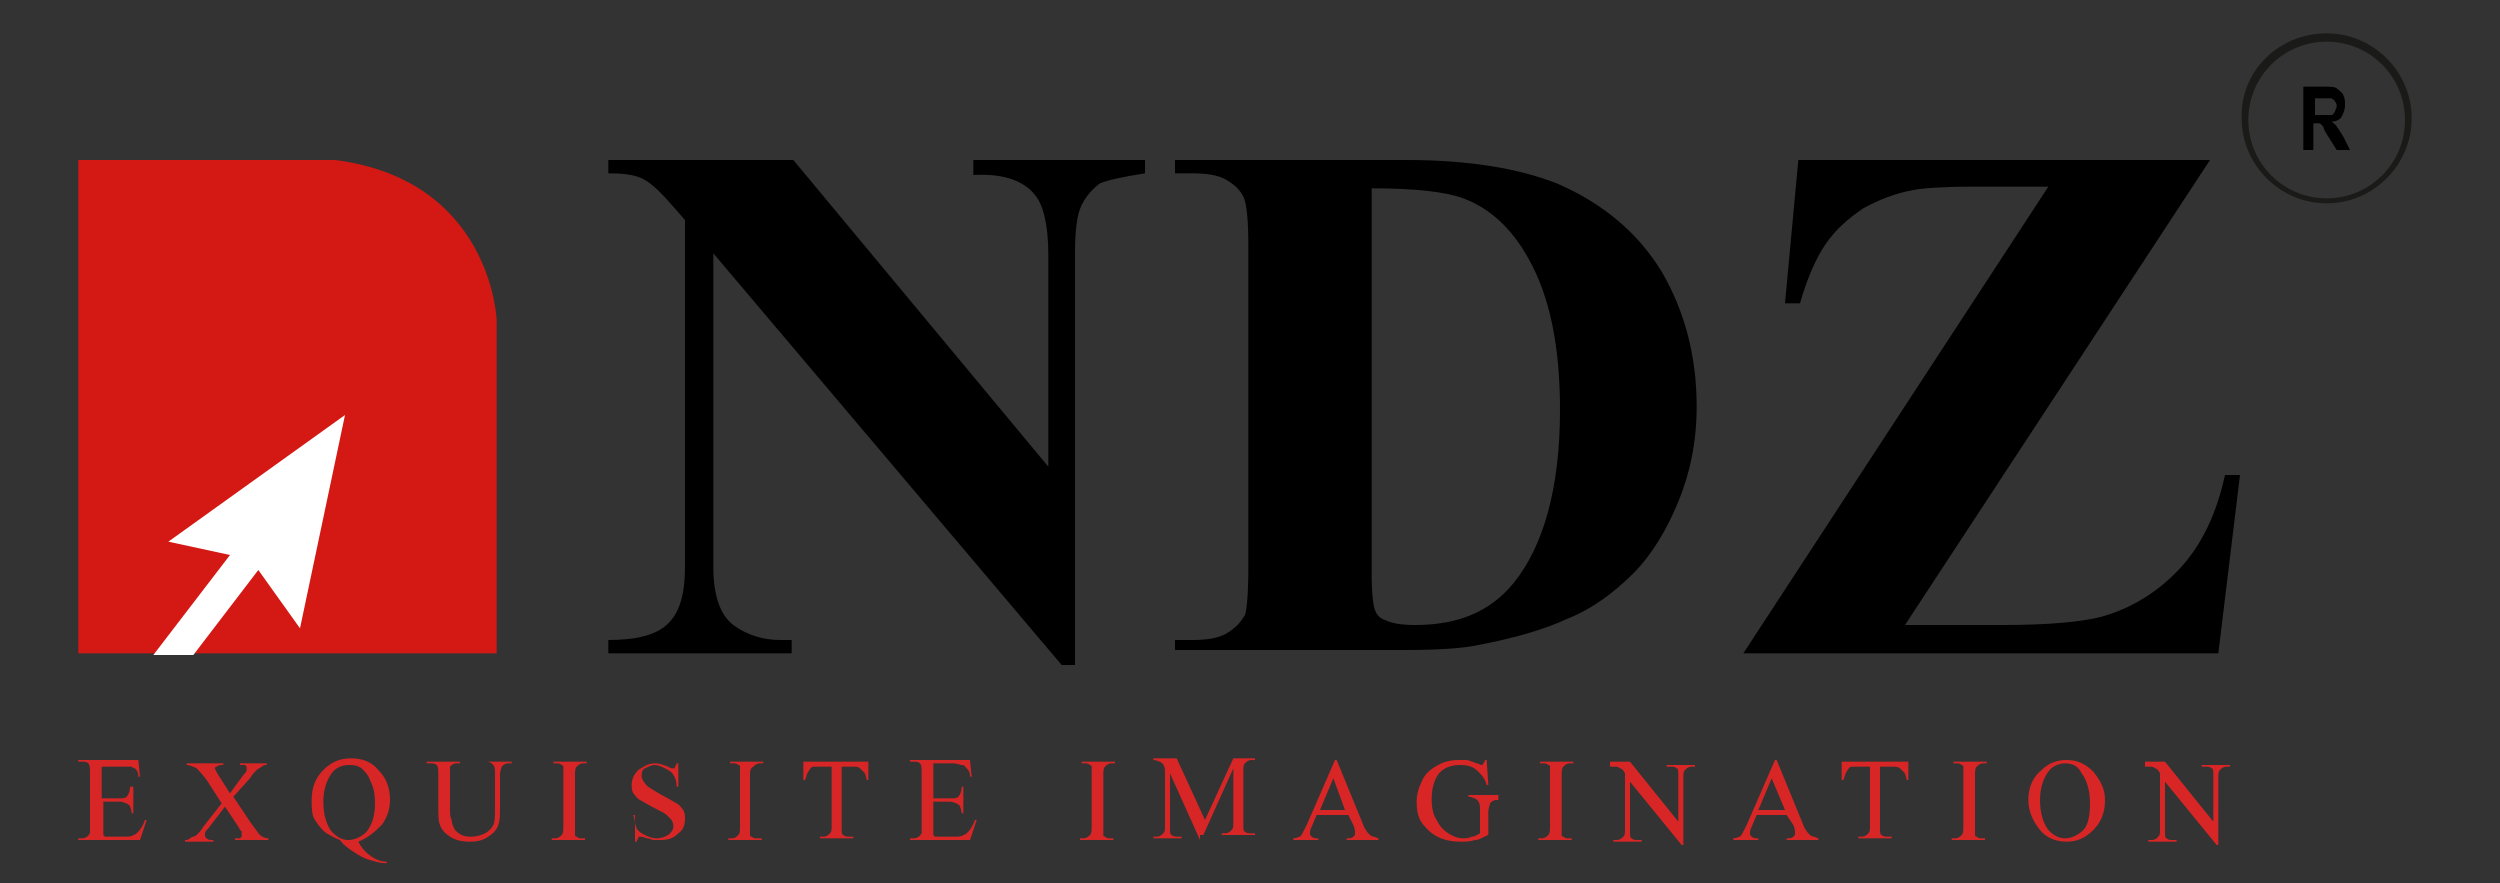
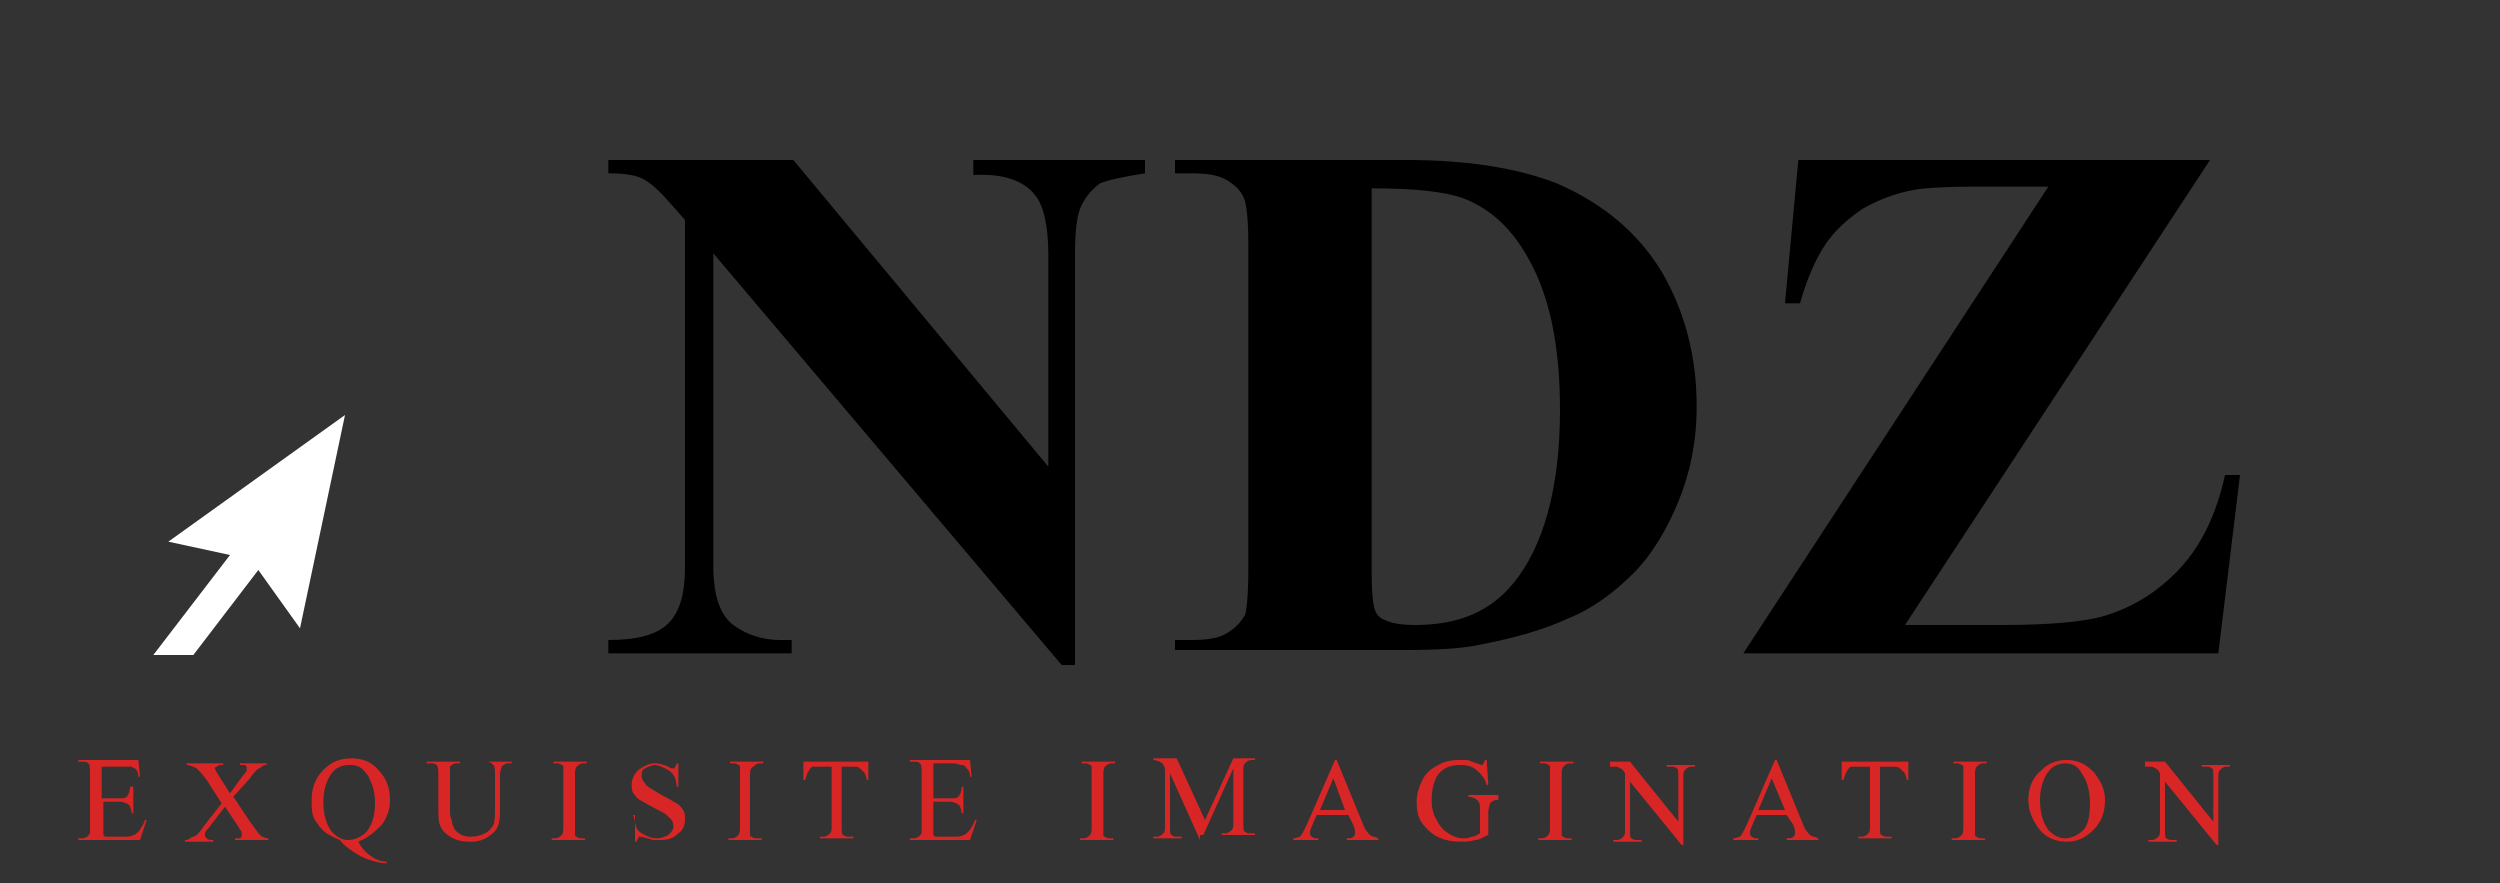
<svg xmlns="http://www.w3.org/2000/svg" version="1.1" id="Layer_1" x="0px" y="0px" viewBox="0 0 150 53" style="enable-background:new 0 0 150 53;" xml:space="preserve">
  <rect x="0" y="0" width="150" height="53" fill="#333333" stroke="none" />
  <style type="text/css">
	.st0{fill:#D41813;}
	.st1{fill:#FFFFFF;}
	.st2{fill:#D82626;}
	.st3{fill-rule:evenodd;clip-rule:evenodd;fill:#1A1A18;}
</style>
-   <path class="st0" d="M29.8,19.2c0,0-0.3-8.4-9.7-9.6H4.7v29.6l25.1,0L29.8,19.2z" />
  <polygon class="st1" points="9.2,39.3 13.8,33.3 10.1,32.5 20.7,24.9 18,37.7 15.5,34.2 11.6,39.3 " />
  <path class="st2" d="M128.6,45.7h1.3l2.9,3.6v-2.7c0-0.3,0-0.5-0.1-0.5c-0.1-0.1-0.2-0.1-0.4-0.1h-0.2v-0.1h1.7v0.1h-0.2  c-0.2,0-0.3,0.1-0.4,0.2c-0.1,0.1-0.1,0.2-0.1,0.5v4h-0.1l-3.1-3.8v2.9c0,0.3,0,0.5,0.1,0.5c0.1,0.1,0.2,0.1,0.4,0.1h0.2v0.1h-1.7  v-0.1h0.2c0.2,0,0.3-0.1,0.4-0.2c0.1-0.1,0.1-0.2,0.1-0.5v-3.3c-0.1-0.2-0.2-0.3-0.3-0.3c-0.1-0.1-0.2-0.1-0.3-0.1  c-0.1,0-0.2,0-0.3,0V45.7z M123.9,45.8c-0.4,0-0.8,0.2-1,0.5c-0.3,0.4-0.5,1-0.5,1.7c0,0.8,0.2,1.4,0.5,1.8c0.3,0.3,0.6,0.5,1,0.5  c0.4,0,0.8-0.2,1.1-0.5c0.3-0.3,0.4-0.9,0.4-1.6c0-0.8-0.2-1.4-0.5-1.8C124.7,46,124.4,45.8,123.9,45.8z M124,45.6  c0.6,0,1.1,0.2,1.6,0.7c0.4,0.5,0.7,1,0.7,1.7c0,0.7-0.2,1.3-0.7,1.8c-0.5,0.5-1,0.7-1.6,0.7c-0.6,0-1.2-0.2-1.6-0.7  c-0.4-0.5-0.7-1.1-0.7-1.8c0-0.8,0.3-1.4,0.8-1.8C122.9,45.8,123.4,45.6,124,45.6z M119.1,50.3v0.1h-2v-0.1h0.2  c0.2,0,0.3-0.1,0.4-0.2c0.1-0.1,0.1-0.3,0.1-0.5v-3.1c0-0.2,0-0.4,0-0.5c0-0.1-0.1-0.1-0.1-0.1c-0.1-0.1-0.2-0.1-0.3-0.1h-0.2v-0.1  h2v0.1h-0.2c-0.2,0-0.3,0.1-0.4,0.2c-0.1,0.1-0.1,0.3-0.1,0.5v3.1c0,0.2,0,0.4,0,0.5c0,0.1,0.1,0.1,0.1,0.1c0.1,0.1,0.2,0.1,0.3,0.1  H119.1z M114.5,45.7l0,1.1h-0.1c0-0.2-0.1-0.3-0.1-0.4c-0.1-0.1-0.2-0.2-0.3-0.3c-0.1-0.1-0.3-0.1-0.5-0.1h-0.7v3.6  c0,0.3,0,0.5,0.1,0.5c0.1,0.1,0.2,0.1,0.4,0.1h0.2v0.1h-2v-0.1h0.2c0.2,0,0.3-0.1,0.4-0.2c0.1-0.1,0.1-0.2,0.1-0.5V46h-0.6  c-0.2,0-0.4,0-0.5,0c-0.1,0-0.2,0.1-0.3,0.3c-0.1,0.1-0.1,0.3-0.2,0.5h-0.1l0-1.1H114.5z M107.1,48.6l-0.8-1.9l-0.8,1.9H107.1z   M107.2,48.9h-1.8l-0.3,0.7c-0.1,0.2-0.1,0.3-0.1,0.4c0,0.1,0,0.1,0.1,0.2c0.1,0.1,0.2,0.1,0.4,0.1v0.1H104v-0.1  c0.2,0,0.3-0.1,0.4-0.1c0.1-0.1,0.2-0.3,0.4-0.7l1.7-3.9h0.1l1.6,3.9c0.1,0.3,0.3,0.5,0.4,0.6c0.1,0.1,0.3,0.1,0.5,0.2v0.1h-1.9  v-0.1c0.2,0,0.3,0,0.4-0.1c0.1-0.1,0.1-0.1,0.1-0.2c0-0.1,0-0.3-0.1-0.5L107.2,48.9z M96.5,45.7h1.3l2.9,3.6v-2.7  c0-0.3,0-0.5-0.1-0.5c-0.1-0.1-0.2-0.1-0.4-0.1H100v-0.1h1.7v0.1h-0.2c-0.2,0-0.3,0.1-0.4,0.2c-0.1,0.1-0.1,0.2-0.1,0.5v4h-0.1  l-3.1-3.8v2.9c0,0.3,0,0.5,0.1,0.5c0.1,0.1,0.2,0.1,0.4,0.1h0.2v0.1h-1.7v-0.1H97c0.2,0,0.3-0.1,0.4-0.2c0.1-0.1,0.1-0.2,0.1-0.5  v-3.3c-0.1-0.2-0.2-0.3-0.3-0.3c-0.1-0.1-0.2-0.1-0.3-0.1c-0.1,0-0.2,0-0.3,0V45.7z M94.3,50.3v0.1h-2v-0.1h0.2  c0.2,0,0.3-0.1,0.4-0.2c0.1-0.1,0.1-0.3,0.1-0.5v-3.1c0-0.2,0-0.4,0-0.5c0-0.1-0.1-0.1-0.1-0.1c-0.1-0.1-0.2-0.1-0.3-0.1h-0.2v-0.1  h2v0.1h-0.2c-0.2,0-0.3,0.1-0.4,0.2c-0.1,0.1-0.1,0.3-0.1,0.5v3.1c0,0.2,0,0.4,0,0.5c0,0.1,0.1,0.1,0.1,0.1c0.1,0.1,0.2,0.1,0.3,0.1  H94.3z M89.2,45.6l0.1,1.5h-0.1c-0.1-0.4-0.3-0.6-0.5-0.8c-0.3-0.3-0.6-0.4-1.1-0.4c-0.6,0-1.1,0.2-1.4,0.7C86,47,85.9,47.4,85.9,48  c0,0.5,0.1,0.9,0.3,1.2c0.2,0.4,0.4,0.6,0.7,0.8c0.3,0.2,0.6,0.3,0.9,0.3c0.2,0,0.3,0,0.5-0.1c0.2,0,0.3-0.1,0.5-0.2v-1.4  c0-0.2,0-0.4-0.1-0.5c0-0.1-0.1-0.1-0.2-0.2c-0.1,0-0.2-0.1-0.4-0.1v-0.1h1.8V48h-0.1c-0.2,0-0.3,0.1-0.4,0.2c0,0.1-0.1,0.3-0.1,0.5  v1.4c-0.3,0.1-0.5,0.3-0.8,0.3c-0.3,0.1-0.5,0.1-0.9,0.1c-0.9,0-1.6-0.3-2.1-0.9c-0.4-0.4-0.5-0.9-0.5-1.5c0-0.4,0.1-0.8,0.3-1.2  c0.2-0.5,0.6-0.8,1-1c0.3-0.2,0.8-0.3,1.2-0.3c0.2,0,0.3,0,0.5,0c0.1,0,0.3,0.1,0.6,0.2c0.1,0,0.2,0.1,0.3,0.1c0,0,0.1,0,0.1-0.1  c0,0,0.1-0.1,0.1-0.2H89.2z M80.7,48.6L80,46.7l-0.8,1.9H80.7z M80.9,48.9H79l-0.3,0.7c-0.1,0.2-0.1,0.3-0.1,0.4  c0,0.1,0,0.1,0.1,0.2c0.1,0.1,0.2,0.1,0.4,0.1v0.1h-1.5v-0.1c0.2,0,0.3-0.1,0.4-0.1c0.1-0.1,0.2-0.3,0.4-0.7l1.7-3.9h0.1l1.6,3.9  c0.1,0.3,0.3,0.5,0.4,0.6c0.1,0.1,0.3,0.1,0.5,0.2v0.1h-1.9v-0.1c0.2,0,0.3,0,0.4-0.1c0.1-0.1,0.1-0.1,0.1-0.2c0-0.1,0-0.3-0.1-0.5  L80.9,48.9z M72,50.4l-1.8-4v3.2c0,0.3,0,0.5,0.1,0.5c0.1,0.1,0.2,0.1,0.4,0.1h0.2v0.1h-1.7v-0.1h0.2c0.2,0,0.3-0.1,0.4-0.2  c0.1-0.1,0.1-0.2,0.1-0.5v-3.1c0-0.2,0-0.4-0.1-0.5c0-0.1-0.1-0.1-0.2-0.2c-0.1,0-0.2-0.1-0.4-0.1v-0.1h1.4l1.7,3.7l1.7-3.7h1.3v0.1  h-0.2c-0.2,0-0.3,0.1-0.4,0.2c-0.1,0.1-0.1,0.2-0.1,0.5v3.1c0,0.3,0,0.5,0.1,0.5c0.1,0.1,0.2,0.1,0.4,0.1h0.2v0.1h-2v-0.1h0.2  c0.2,0,0.3-0.1,0.4-0.2c0.1-0.1,0.1-0.2,0.1-0.5v-3.2l-1.8,4H72z M66.8,50.3v0.1h-2v-0.1H65c0.2,0,0.3-0.1,0.4-0.2  c0.1-0.1,0.1-0.3,0.1-0.5v-3.1c0-0.2,0-0.4,0-0.5c0-0.1-0.1-0.1-0.1-0.1c-0.1-0.1-0.2-0.1-0.3-0.1h-0.2v-0.1h2v0.1h-0.2  c-0.2,0-0.3,0.1-0.4,0.2c-0.1,0.1-0.1,0.3-0.1,0.5v3.1c0,0.2,0,0.4,0,0.5c0,0.1,0.1,0.1,0.1,0.1c0.1,0.1,0.2,0.1,0.3,0.1H66.8z   M56,46v1.9h1c0.3,0,0.4,0,0.5-0.1c0.1-0.1,0.2-0.3,0.2-0.6h0.1v1.6h-0.1c0-0.2-0.1-0.4-0.1-0.4c0-0.1-0.1-0.1-0.2-0.2  c-0.1,0-0.2-0.1-0.4-0.1h-1v1.6c0,0.2,0,0.3,0,0.4c0,0,0.1,0.1,0.1,0.1c0,0,0.1,0,0.3,0h0.8c0.3,0,0.5,0,0.6-0.1  c0.1,0,0.2-0.1,0.3-0.2c0.1-0.1,0.3-0.4,0.4-0.7h0.1l-0.4,1.2h-3.6v-0.1h0.2c0.1,0,0.2,0,0.3-0.1c0.1,0,0.1-0.1,0.2-0.2  c0-0.1,0-0.2,0-0.5v-3.1c0-0.3,0-0.5-0.1-0.6c-0.1-0.1-0.2-0.1-0.4-0.1h-0.2v-0.1h3.6l0.1,1h-0.1c0-0.3-0.1-0.4-0.2-0.5  c-0.1-0.1-0.1-0.2-0.3-0.2c-0.1,0-0.3-0.1-0.5-0.1H56z M52.1,45.7l0,1.1H52c0-0.2-0.1-0.3-0.1-0.4c-0.1-0.1-0.2-0.2-0.3-0.3  C51.5,46,51.4,46,51.2,46h-0.7v3.6c0,0.3,0,0.5,0.1,0.5c0.1,0.1,0.2,0.1,0.4,0.1h0.2v0.1h-2v-0.1h0.2c0.2,0,0.3-0.1,0.4-0.2  c0.1-0.1,0.1-0.2,0.1-0.5V46h-0.6c-0.2,0-0.4,0-0.5,0c-0.1,0-0.2,0.1-0.3,0.3c-0.1,0.1-0.1,0.3-0.2,0.5h-0.1l0-1.1H52.1z M45.7,50.3  v0.1h-2v-0.1h0.2c0.2,0,0.3-0.1,0.4-0.2c0.1-0.1,0.1-0.3,0.1-0.5v-3.1c0-0.2,0-0.4,0-0.5c0-0.1-0.1-0.1-0.1-0.1  c-0.1-0.1-0.2-0.1-0.3-0.1h-0.2v-0.1h2v0.1h-0.2c-0.2,0-0.3,0.1-0.4,0.2C45,46.1,45,46.3,45,46.5v3.1c0,0.2,0,0.4,0,0.5  c0,0.1,0.1,0.1,0.1,0.1c0.1,0.1,0.2,0.1,0.3,0.1H45.7z M40.7,45.6v1.6h-0.1c0-0.3-0.1-0.6-0.2-0.7c-0.1-0.2-0.3-0.3-0.5-0.4  c-0.2-0.1-0.4-0.2-0.6-0.2c-0.2,0-0.4,0.1-0.6,0.2c-0.2,0.1-0.2,0.3-0.2,0.5c0,0.1,0.1,0.3,0.2,0.4c0.1,0.2,0.5,0.4,1,0.7  c0.4,0.2,0.7,0.4,0.9,0.5c0.2,0.1,0.3,0.3,0.4,0.4c0.1,0.2,0.1,0.4,0.1,0.5c0,0.4-0.1,0.7-0.4,0.9c-0.3,0.3-0.6,0.4-1.1,0.4  c-0.1,0-0.3,0-0.4,0c-0.1,0-0.2-0.1-0.4-0.1c-0.2-0.1-0.4-0.1-0.4-0.1c-0.1,0-0.1,0-0.1,0.1c0,0-0.1,0.1-0.1,0.2h-0.1v-1.6H38  c0.1,0.3,0.1,0.6,0.2,0.8c0.1,0.2,0.3,0.3,0.5,0.4c0.2,0.1,0.4,0.2,0.7,0.2c0.3,0,0.5-0.1,0.7-0.2c0.2-0.2,0.3-0.3,0.3-0.5  c0-0.1,0-0.2-0.1-0.4c-0.1-0.1-0.2-0.2-0.3-0.3c-0.1-0.1-0.3-0.2-0.7-0.4c-0.4-0.2-0.7-0.4-0.9-0.5c-0.2-0.1-0.3-0.3-0.4-0.4  c-0.1-0.2-0.1-0.3-0.1-0.5c0-0.3,0.1-0.6,0.4-0.9c0.3-0.2,0.6-0.4,1-0.4c0.3,0,0.5,0.1,0.8,0.2c0.1,0.1,0.2,0.1,0.3,0.1  c0.1,0,0.1,0,0.1-0.1c0,0,0.1-0.1,0.1-0.2H40.7z M35.1,50.3v0.1h-2v-0.1h0.2c0.2,0,0.3-0.1,0.4-0.2c0.1-0.1,0.1-0.3,0.1-0.5v-3.1  c0-0.2,0-0.4,0-0.5c0-0.1-0.1-0.1-0.1-0.1c-0.1-0.1-0.2-0.1-0.3-0.1h-0.2v-0.1h2v0.1h-0.2c-0.2,0-0.3,0.1-0.4,0.2  c-0.1,0.1-0.1,0.3-0.1,0.5v3.1c0,0.2,0,0.4,0,0.5c0,0.1,0.1,0.1,0.1,0.1c0.1,0.1,0.2,0.1,0.3,0.1H35.1z M29,45.8v-0.1h1.7v0.1h-0.2  c-0.2,0-0.3,0.1-0.4,0.2c0,0.1-0.1,0.2-0.1,0.5v1.9c0,0.5,0,0.8-0.1,1.1c-0.1,0.3-0.3,0.5-0.6,0.7c-0.3,0.2-0.6,0.3-1.1,0.3  c-0.5,0-0.9-0.1-1.2-0.3c-0.3-0.2-0.5-0.4-0.6-0.7c-0.1-0.2-0.1-0.6-0.1-1.2v-1.8c0-0.3,0-0.5-0.1-0.6c-0.1-0.1-0.2-0.1-0.4-0.1  h-0.2v-0.1h2v0.1h-0.2c-0.2,0-0.3,0.1-0.4,0.2C27,46.1,27,46.3,27,46.5v2.1c0,0.2,0,0.4,0.1,0.6c0,0.2,0.1,0.4,0.2,0.6  c0.1,0.1,0.2,0.2,0.4,0.3c0.2,0.1,0.4,0.1,0.6,0.1c0.3,0,0.6-0.1,0.8-0.2c0.2-0.1,0.4-0.3,0.5-0.5c0.1-0.2,0.1-0.6,0.1-1.1v-1.9  c0-0.3,0-0.5-0.1-0.6c-0.1-0.1-0.2-0.2-0.4-0.2H29z M20.9,45.9c-0.4,0-0.8,0.2-1,0.5c-0.3,0.4-0.5,1-0.5,1.7c0,0.8,0.2,1.4,0.5,1.8  c0.3,0.3,0.6,0.5,1,0.5c0.4,0,0.8-0.2,1.1-0.5c0.3-0.4,0.5-0.9,0.5-1.7c0-0.6-0.1-1-0.3-1.4c-0.1-0.3-0.3-0.5-0.5-0.7  C21.4,45.9,21.2,45.9,20.9,45.9z M21.5,50.5c0.2,0.4,0.5,0.7,0.8,0.9c0.3,0.2,0.6,0.3,0.9,0.3v0.1c-0.3,0-0.7-0.1-1-0.2  c-0.4-0.1-0.7-0.3-1-0.5c-0.3-0.2-0.6-0.4-0.8-0.7c-0.3-0.1-0.6-0.3-0.8-0.4c-0.3-0.2-0.5-0.5-0.7-0.8c-0.2-0.3-0.2-0.7-0.2-1.2  c0-0.7,0.2-1.3,0.7-1.8c0.5-0.5,1-0.7,1.7-0.7c0.6,0,1.2,0.2,1.6,0.7c0.5,0.5,0.7,1.1,0.7,1.8c0,0.6-0.2,1.1-0.5,1.5  C22.4,50,22,50.3,21.5,50.5z M14,47.8l1,1.5c0.3,0.4,0.5,0.7,0.6,0.8c0.1,0.1,0.3,0.2,0.5,0.2v0.1h-2v-0.1c0.1,0,0.2,0,0.3,0  c0,0,0.1-0.1,0.1-0.1c0,0,0-0.1,0-0.1c0-0.1,0-0.1,0-0.2c0,0-0.1-0.1-0.2-0.3l-0.8-1.2l-1,1.3c-0.1,0.1-0.2,0.2-0.2,0.3  c0,0,0,0.1,0,0.1c0,0.1,0,0.1,0.1,0.2c0.1,0.1,0.2,0.1,0.4,0.1v0.1h-1.7v-0.1c0.1,0,0.2,0,0.3-0.1c0.1-0.1,0.3-0.1,0.4-0.2  c0.1-0.1,0.3-0.3,0.4-0.5l1.1-1.4l-0.9-1.4c-0.3-0.4-0.5-0.6-0.6-0.7c-0.2-0.1-0.4-0.2-0.6-0.2v-0.1h2.2v0.1c-0.2,0-0.3,0-0.4,0.1  C13,46,12.9,46,12.9,46.1c0,0.1,0.1,0.2,0.2,0.4l0.7,1.1l0.8-1.1c0.1-0.1,0.2-0.2,0.2-0.3c0,0,0-0.1,0-0.1c0,0,0-0.1,0-0.1  c0,0-0.1-0.1-0.1-0.1c-0.1,0-0.2,0-0.3,0v-0.1H16v0.1c-0.1,0-0.2,0-0.3,0.1c-0.1,0.1-0.2,0.1-0.3,0.2c-0.1,0.1-0.3,0.3-0.4,0.5  L14,47.8z M6.1,46v1.9h1c0.3,0,0.4,0,0.5-0.1c0.1-0.1,0.2-0.3,0.2-0.6H8v1.6H7.9c0-0.2-0.1-0.4-0.1-0.4c0-0.1-0.1-0.1-0.2-0.2  c-0.1,0-0.2-0.1-0.4-0.1h-1v1.6c0,0.2,0,0.3,0,0.4c0,0,0.1,0.1,0.1,0.1c0,0,0.1,0,0.3,0h0.8c0.3,0,0.5,0,0.6-0.1  c0.1,0,0.2-0.1,0.3-0.2c0.1-0.1,0.3-0.4,0.4-0.7h0.1l-0.4,1.2H4.7v-0.1h0.2c0.1,0,0.2,0,0.3-0.1c0.1,0,0.1-0.1,0.2-0.2  c0-0.1,0-0.2,0-0.5v-3.1c0-0.3,0-0.5-0.1-0.6c-0.1-0.1-0.2-0.1-0.4-0.1H4.7v-0.1h3.6l0.1,1H8.3c0-0.3-0.1-0.4-0.2-0.5  C8.1,46.1,8,46.1,7.9,46C7.8,46,7.6,46,7.4,46H6.1z" />
-   <path d="M138.8,6.9h0.5c0.3,0,0.5,0,0.6,0c0.1,0,0.1-0.1,0.2-0.2c0-0.1,0.1-0.2,0.1-0.3c0-0.1,0-0.2-0.1-0.3c0-0.1-0.1-0.1-0.2-0.2  c-0.1,0-0.2,0-0.5,0h-0.5V6.9z M138.2,9.1V5.2h1.3c0.3,0,0.6,0,0.7,0.1c0.1,0.1,0.3,0.2,0.4,0.4c0.1,0.2,0.1,0.4,0.1,0.6  c0,0.3-0.1,0.5-0.2,0.7c-0.1,0.2-0.4,0.3-0.6,0.3c0.1,0.1,0.3,0.2,0.3,0.3c0.1,0.1,0.2,0.3,0.4,0.6l0.4,0.8h-0.8l-0.5-0.8  c-0.2-0.3-0.3-0.5-0.3-0.6c-0.1-0.1-0.1-0.1-0.2-0.2c-0.1,0-0.2,0-0.3,0h-0.1v1.6H138.2z" />
-   <path class="st3" d="M139.6,2.5c2.6,0,4.7,2.1,4.7,4.7c0,2.6-2.1,4.7-4.7,4.7c-2.6,0-4.7-2.1-4.7-4.7C134.9,4.6,137,2.5,139.6,2.5   M139.6,2c2.8,0,5.1,2.3,5.1,5.1c0,2.8-2.3,5.1-5.1,5.1c-2.8,0-5.1-2.3-5.1-5.1C134.4,4.3,136.7,2,139.6,2z" />
  <path d="M132.6,9.6l-18.3,27.9h5.9c2.8,0,4.8-0.2,5.9-0.5c1.8-0.5,3.4-1.5,4.7-2.9c1.3-1.4,2.2-3.3,2.7-5.6h0.9l-1.3,10.7h-28.5  l18.3-28h-4.6c-1.8,0-3,0.1-3.5,0.2c-1.1,0.2-2.1,0.6-3,1.1c-0.9,0.6-1.7,1.3-2.3,2.2c-0.6,0.9-1.1,2.1-1.5,3.5h-0.9l0.8-8.6H132.6z   M82.3,11.3v23.1c0,1.2,0.1,2,0.2,2.2c0.1,0.3,0.3,0.5,0.6,0.6c0.4,0.2,1,0.3,1.8,0.3c2.6,0,4.5-0.8,5.9-2.5  c1.8-2.2,2.8-5.7,2.8-10.4c0-3.8-0.6-6.8-1.9-9.1c-1-1.8-2.3-3-3.9-3.6C86.7,11.5,84.9,11.3,82.3,11.3z M70.5,39.2v-0.8h1  c0.9,0,1.6-0.1,2.1-0.4c0.5-0.3,0.8-0.6,1.1-1.1c0.1-0.3,0.2-1.2,0.2-2.8V14.7c0-1.5-0.1-2.5-0.3-2.9c-0.2-0.4-0.5-0.7-1-1  c-0.5-0.3-1.2-0.4-2.1-0.4h-1V9.6h13.9c3.7,0,6.7,0.5,9,1.4c2.8,1.2,4.9,3,6.3,5.3c1.4,2.4,2.1,5.1,2.1,8.1c0,2.1-0.4,4-1.1,5.7  c-0.7,1.7-1.6,3.2-2.7,4.3c-1.1,1.1-2.4,2.1-3.9,2.7c-1.5,0.7-3.3,1.2-5.4,1.6c-0.9,0.2-2.4,0.3-4.4,0.3H70.5z M47.6,9.6L62.9,28  V15.3c0-1.8-0.3-3-0.8-3.6c-0.7-0.9-2-1.3-3.7-1.2V9.6h10.3v0.8c-1.3,0.2-2.2,0.4-2.7,0.6c-0.4,0.3-0.8,0.7-1.1,1.3  c-0.3,0.6-0.4,1.6-0.4,3v24.6h-0.8L42.8,15.2v18.8c0,1.7,0.4,2.9,1.2,3.5c0.8,0.6,1.8,0.9,2.8,0.9h0.7v0.8H36.5v-0.8  c1.7,0,2.9-0.3,3.6-1c0.7-0.7,1-1.8,1-3.4V13.2l-0.7-0.8c-0.7-0.8-1.2-1.3-1.7-1.6c-0.5-0.3-1.2-0.4-2.2-0.4V9.6H47.6z" />
</svg>